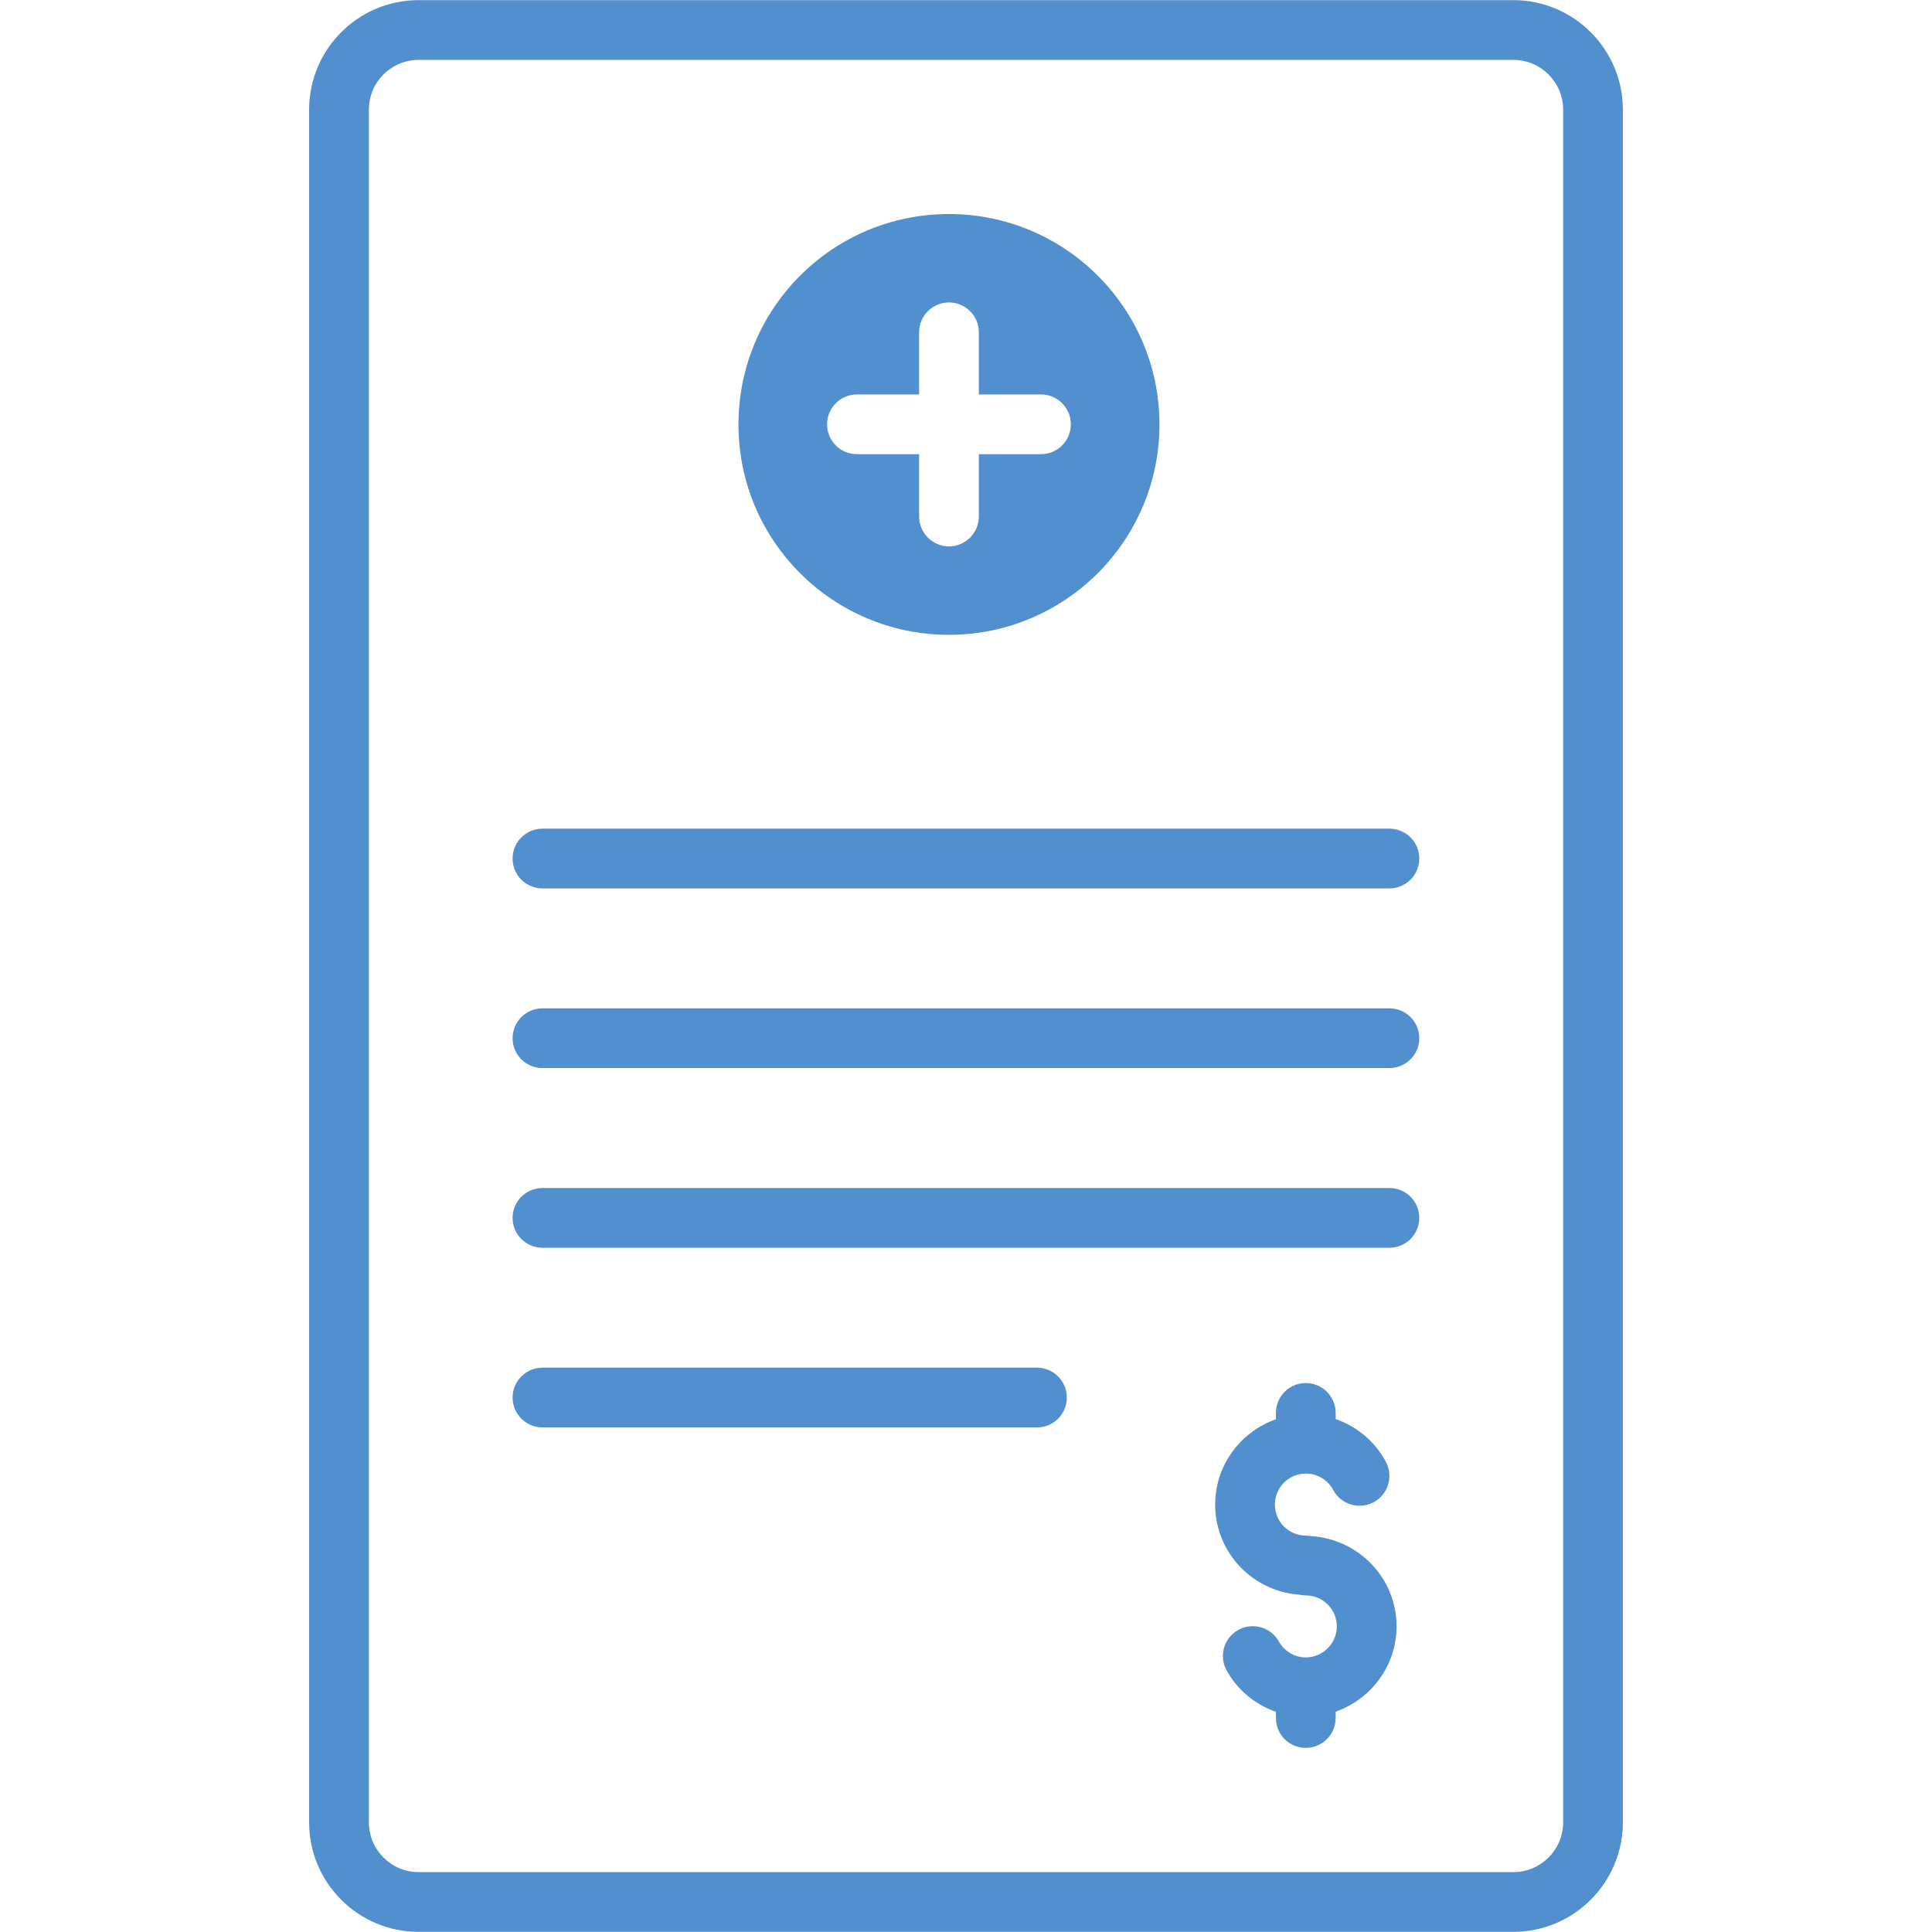
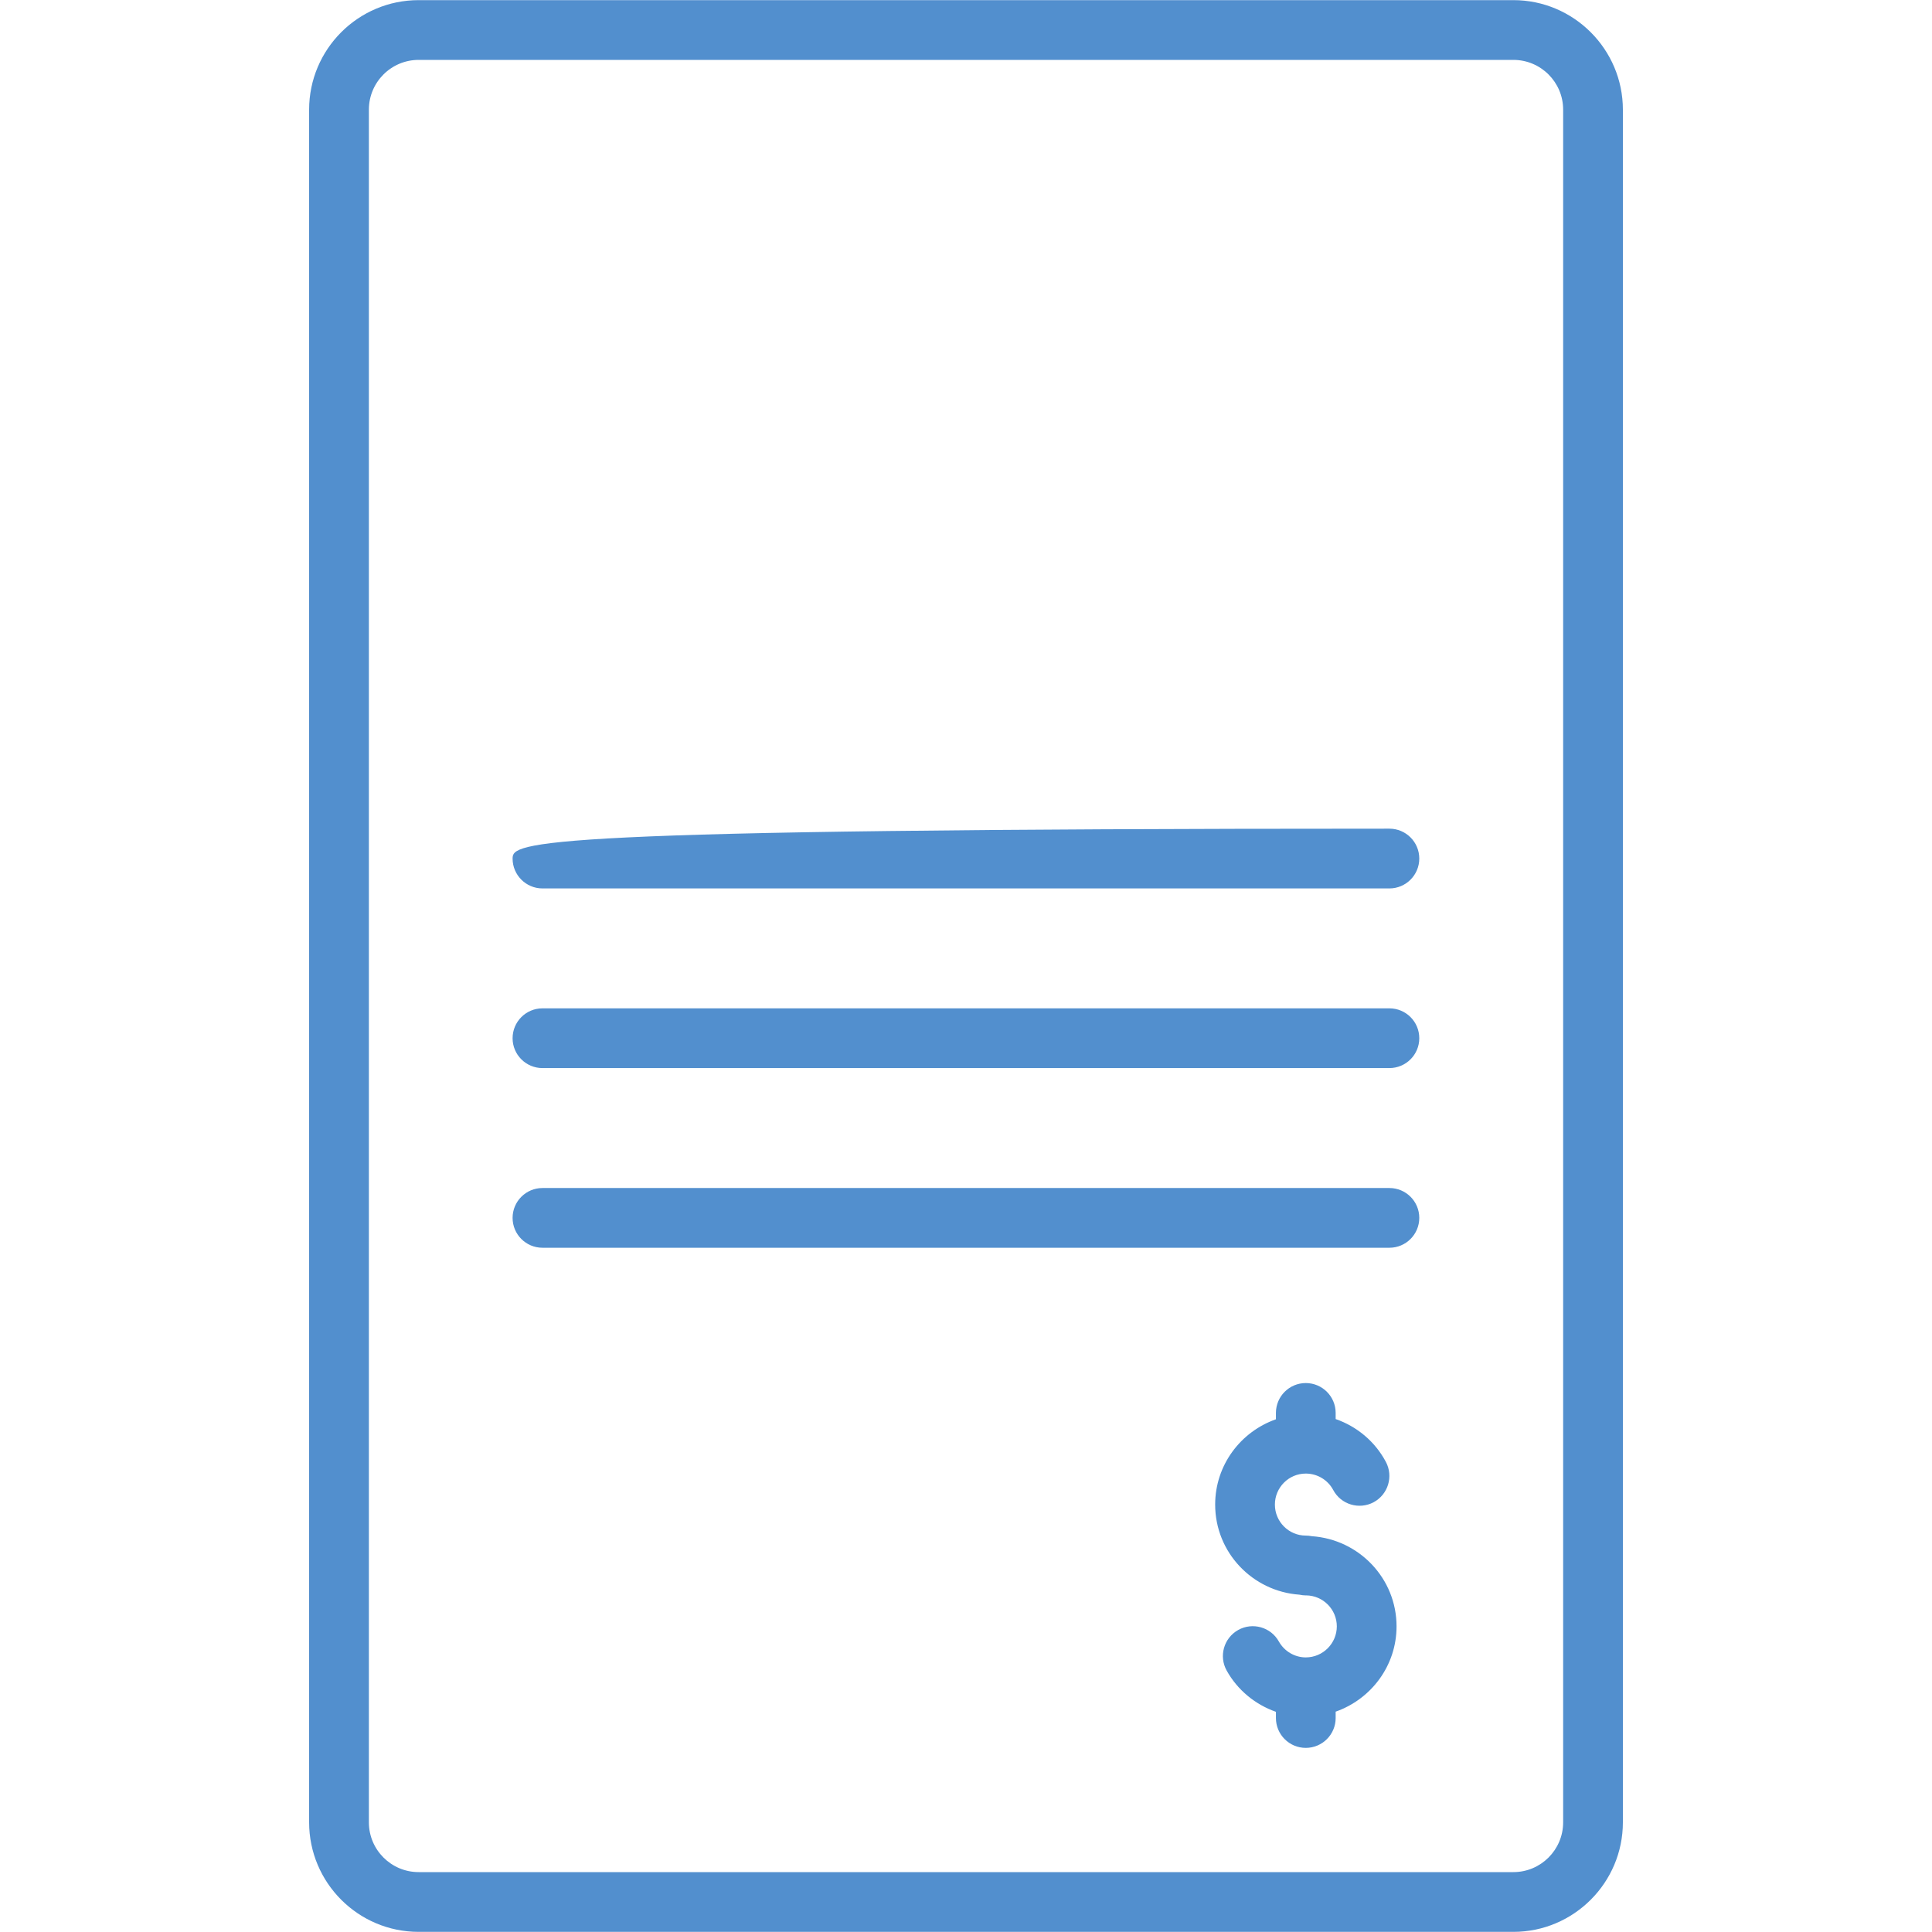
<svg xmlns="http://www.w3.org/2000/svg" width="60" height="60" viewBox="0 0 60 60" fill="none">
-   <path d="M29.471 19.715C33.077 19.715 36.008 16.79 36.008 13.184C36.008 9.572 33.077 6.647 29.471 6.647C25.859 6.647 22.934 9.572 22.934 13.184C22.934 16.79 25.859 19.715 29.471 19.715ZM26.614 12.25H28.544V10.32C28.544 9.807 28.958 9.393 29.471 9.393C29.984 9.393 30.399 9.807 30.399 10.32V12.25H32.328C32.842 12.25 33.256 12.665 33.256 13.178C33.256 13.691 32.842 14.105 32.328 14.105H30.399V16.041C30.399 16.548 29.984 16.969 29.471 16.969C28.958 16.969 28.544 16.548 28.544 16.041V14.105H26.614C26.101 14.105 25.686 13.691 25.686 13.178C25.686 12.665 26.101 12.25 26.614 12.25Z" fill="#528FCE" />
  <path d="M46.999 0.004H13.002C11.121 0.004 9.6 1.532 9.6 3.406V56.594C9.6 58.468 11.121 59.996 13.002 59.996H46.999C48.873 59.996 50.4 58.468 50.4 56.594V3.406C50.4 1.532 48.873 0.004 46.999 0.004ZM48.545 56.594C48.545 57.447 47.852 58.14 46.999 58.14H13.002C12.148 58.14 11.456 57.447 11.456 56.594V3.406C11.456 2.553 12.148 1.86 13.002 1.86H46.999C47.852 1.86 48.545 2.553 48.545 3.406V56.594Z" fill="#528FCE" />
-   <path d="M43.149 25.735H16.847C16.335 25.735 15.919 26.151 15.919 26.663C15.919 27.175 16.335 27.591 16.847 27.591H43.149C43.661 27.591 44.077 27.175 44.077 26.663C44.077 26.151 43.662 25.735 43.149 25.735Z" fill="#528FCE" />
+   <path d="M43.149 25.735C16.335 25.735 15.919 26.151 15.919 26.663C15.919 27.175 16.335 27.591 16.847 27.591H43.149C43.661 27.591 44.077 27.175 44.077 26.663C44.077 26.151 43.662 25.735 43.149 25.735Z" fill="#528FCE" />
  <path d="M43.149 31.315H16.847C16.335 31.315 15.919 31.73 15.919 32.243C15.919 32.755 16.335 33.17 16.847 33.17H43.149C43.661 33.17 44.077 32.755 44.077 32.243C44.077 31.73 43.662 31.315 43.149 31.315Z" fill="#528FCE" />
  <path d="M43.149 36.895H16.847C16.335 36.895 15.919 37.31 15.919 37.822C15.919 38.335 16.335 38.75 16.847 38.75H43.149C43.661 38.75 44.077 38.335 44.077 37.822C44.077 37.31 43.662 36.895 43.149 36.895Z" fill="#528FCE" />
-   <path d="M32.204 42.474H16.847C16.335 42.474 15.919 42.89 15.919 43.402C15.919 43.915 16.335 44.33 16.847 44.33H32.204C32.716 44.33 33.131 43.915 33.131 43.402C33.131 42.89 32.716 42.474 32.204 42.474Z" fill="#528FCE" />
  <path d="M40.739 47.708C40.679 47.696 40.616 47.689 40.552 47.689C40.023 47.689 39.593 47.257 39.593 46.726C39.593 46.195 40.023 45.763 40.552 45.763C40.909 45.763 41.235 45.958 41.403 46.271C41.643 46.723 42.205 46.894 42.658 46.654C43.109 46.412 43.28 45.851 43.039 45.399C42.7 44.763 42.138 44.299 41.48 44.07V43.88C41.48 43.367 41.064 42.952 40.552 42.952C40.04 42.952 39.625 43.367 39.625 43.88V44.077C38.529 44.463 37.738 45.499 37.738 46.726C37.738 48.212 38.895 49.42 40.353 49.524C40.417 49.538 40.484 49.547 40.552 49.547C40.556 49.547 40.56 49.546 40.564 49.546C41.09 49.552 41.516 49.981 41.516 50.508C41.516 51.039 41.083 51.472 40.552 51.472C40.207 51.472 39.886 51.282 39.715 50.977C39.466 50.531 38.899 50.371 38.453 50.621C38.005 50.872 37.846 51.437 38.097 51.884C38.437 52.493 38.987 52.938 39.625 53.162V53.355C39.625 53.867 40.04 54.282 40.552 54.282C41.064 54.282 41.48 53.867 41.48 53.355V53.157C42.577 52.772 43.371 51.736 43.371 50.508C43.371 49.018 42.205 47.807 40.739 47.708Z" fill="#528FCE" />
</svg>